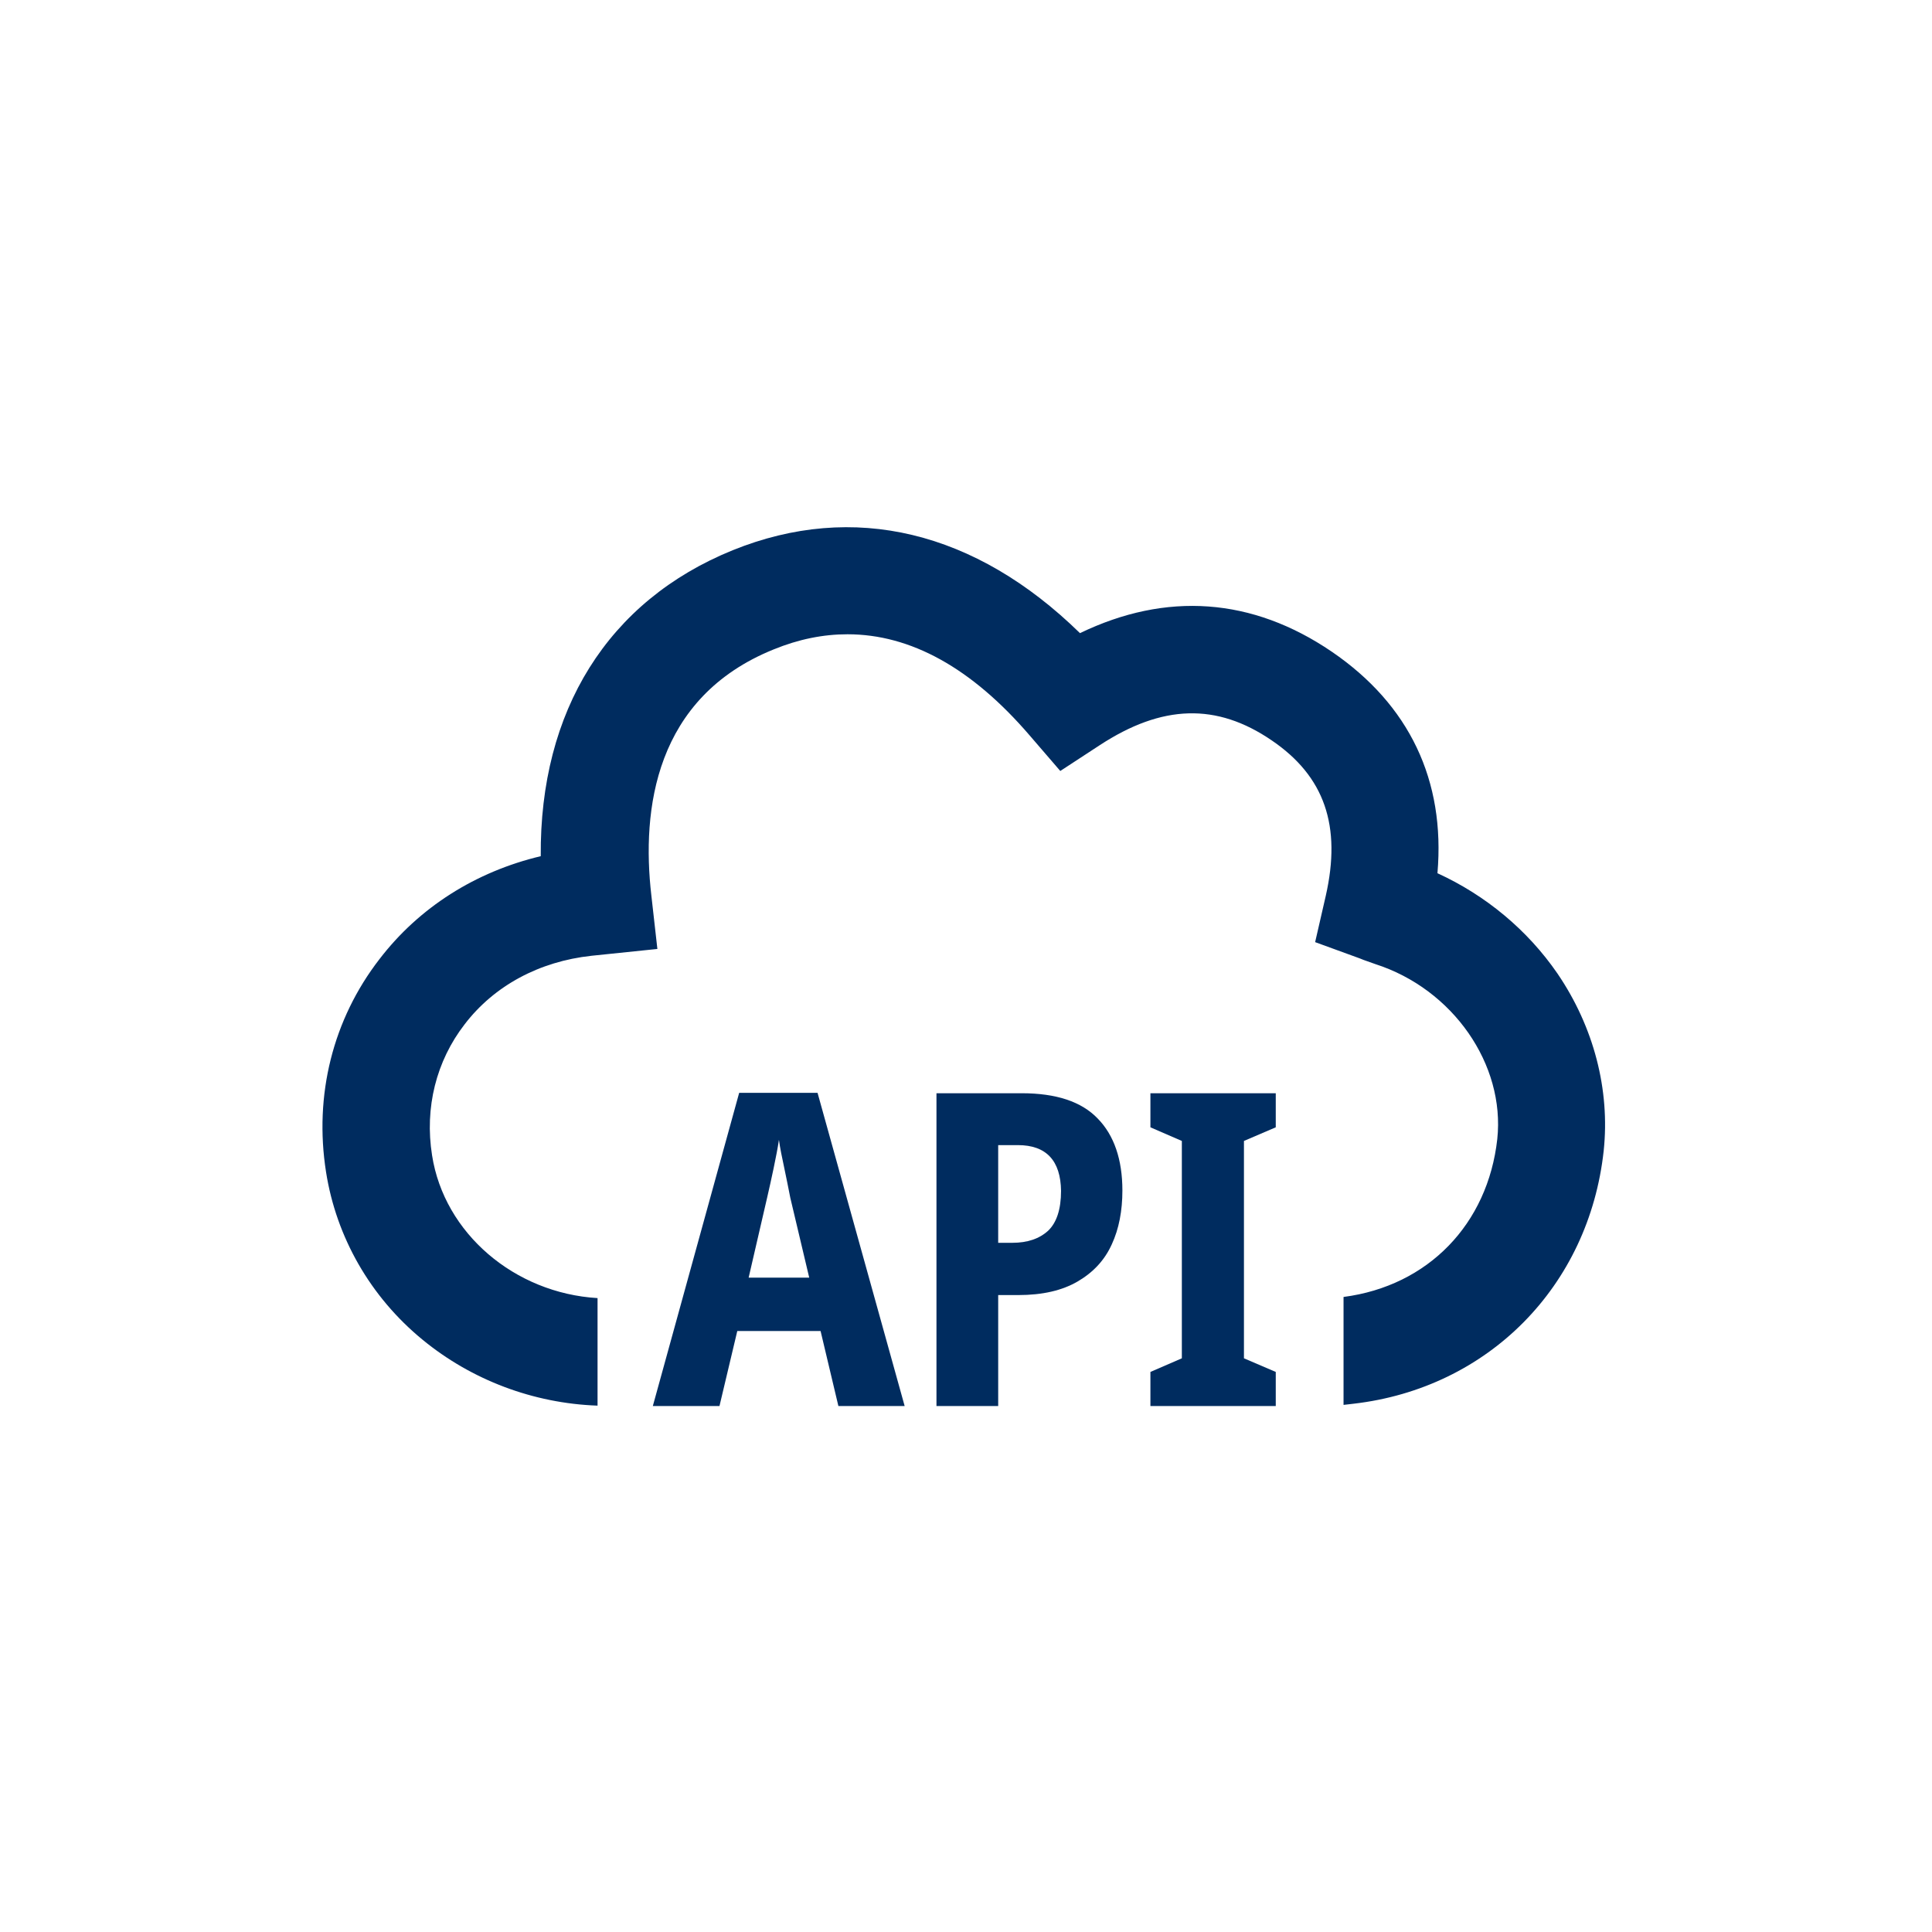
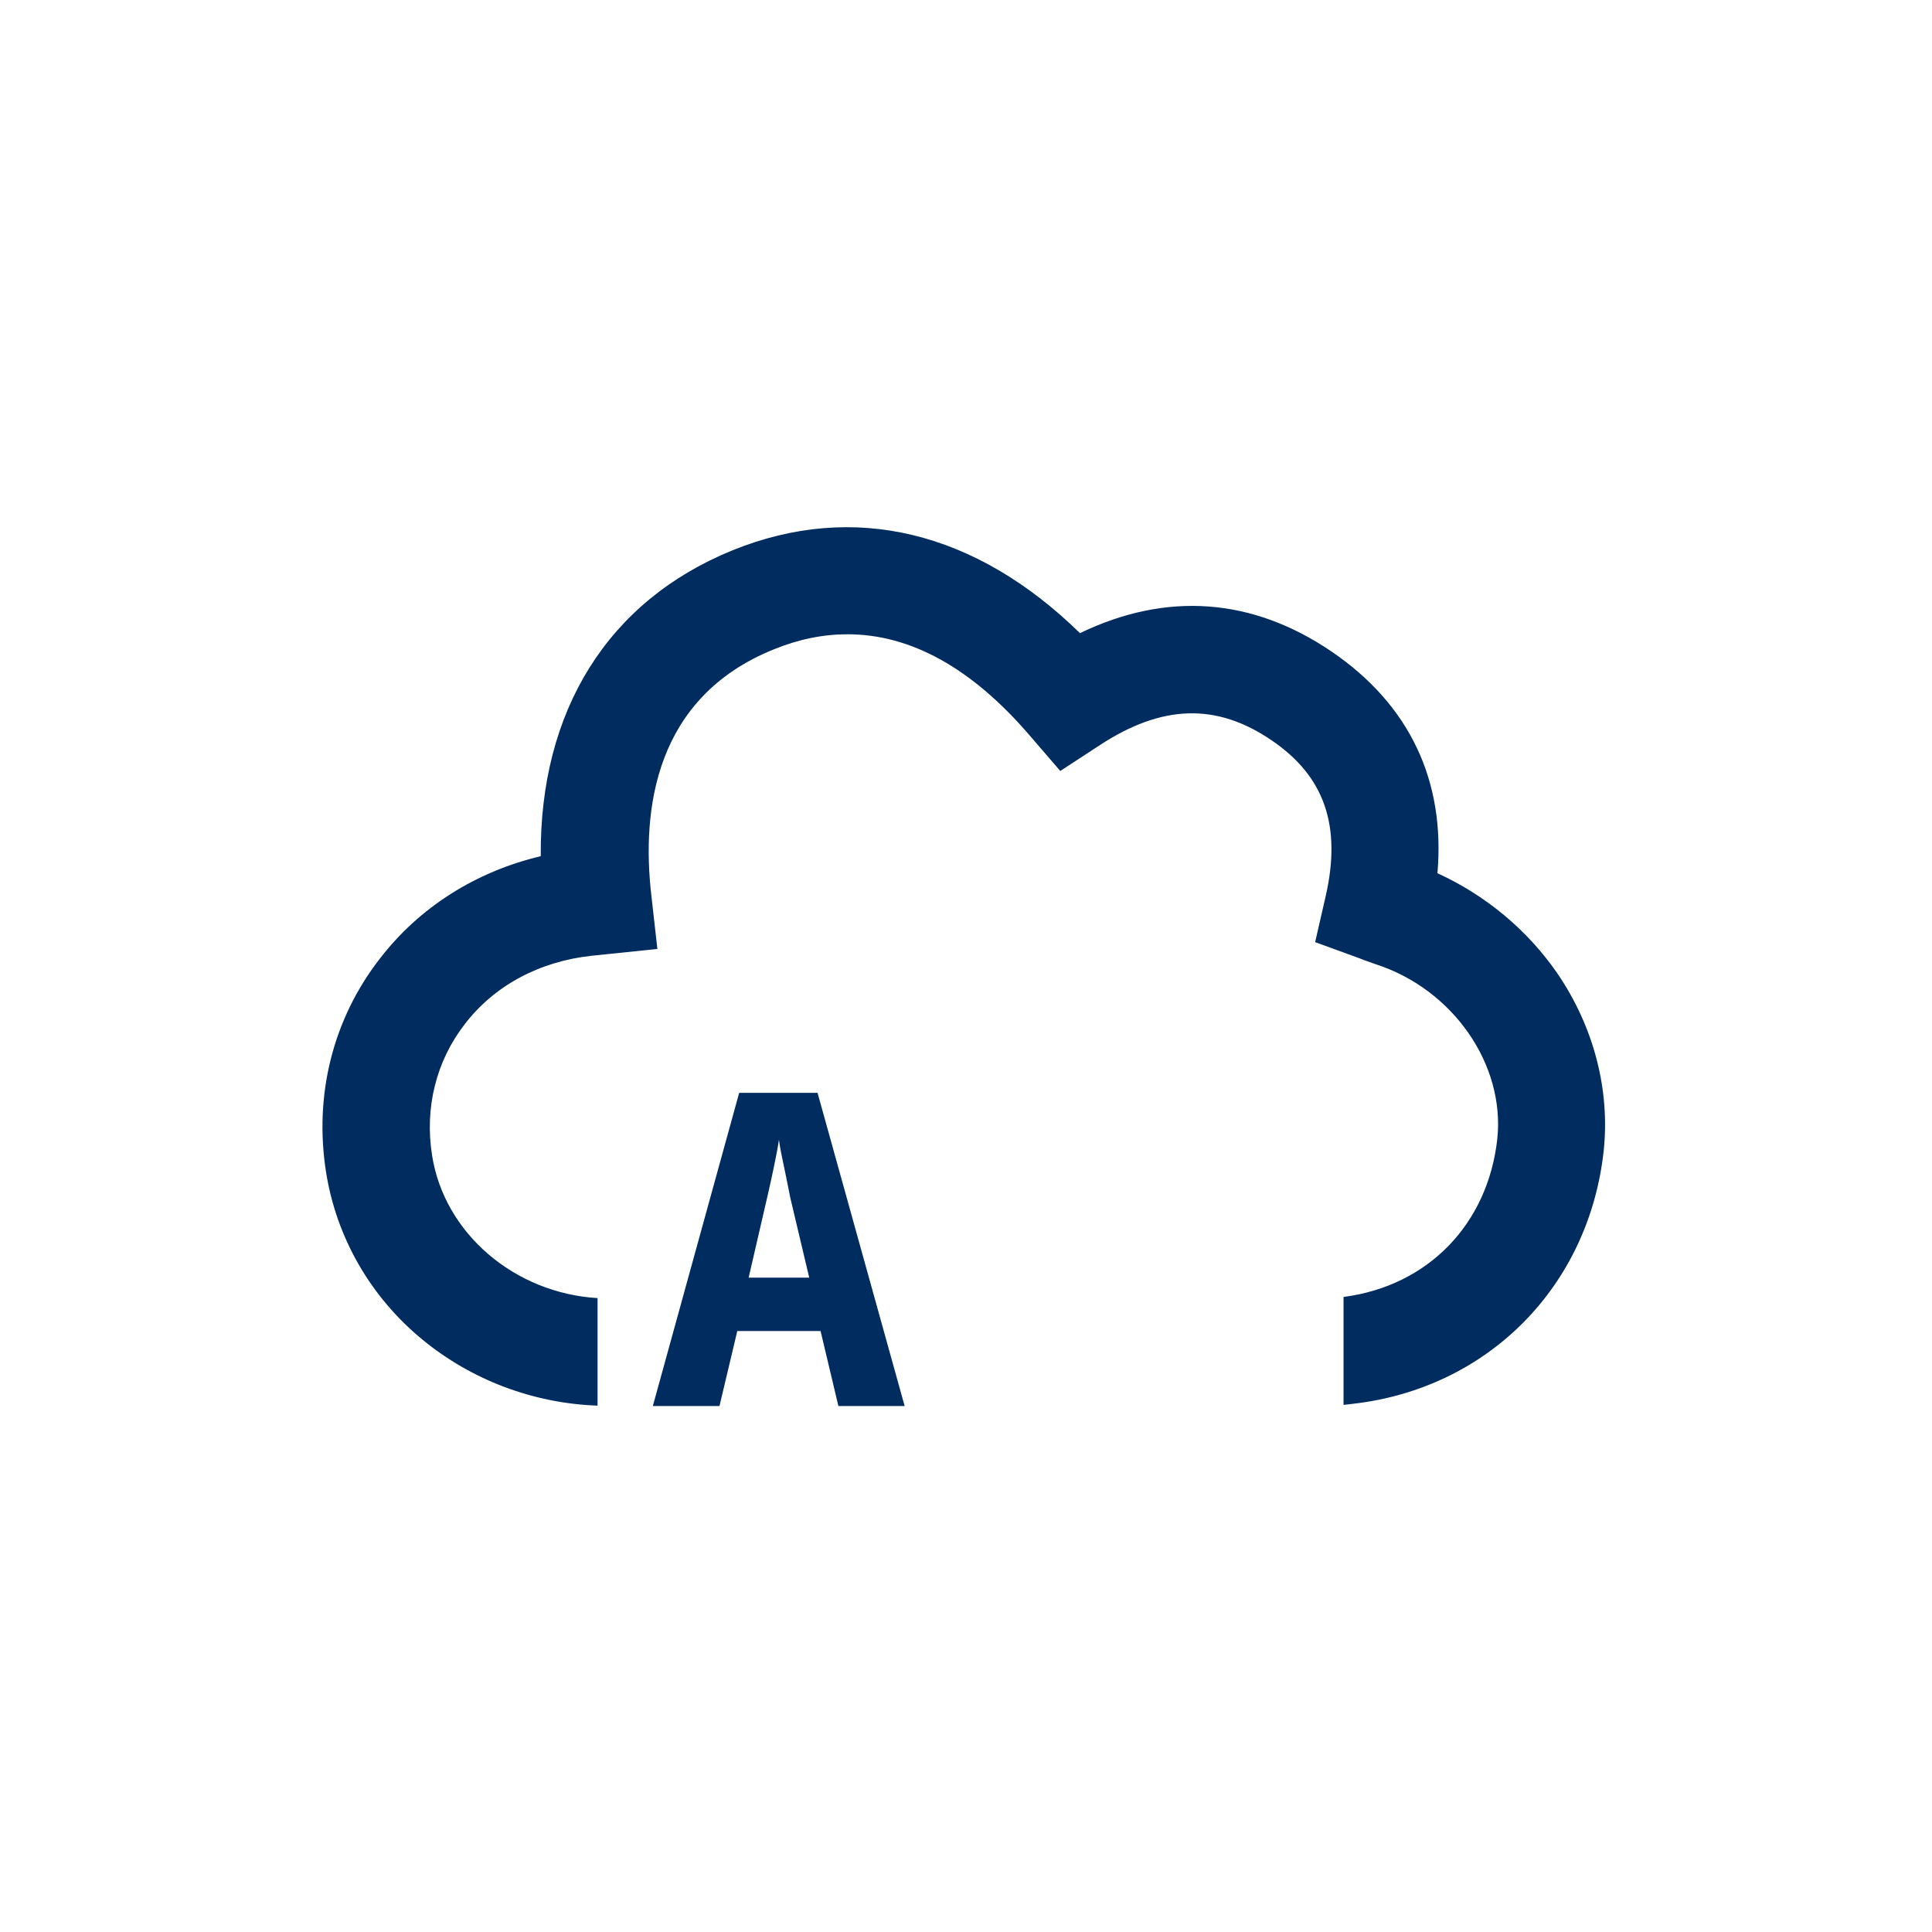
<svg xmlns="http://www.w3.org/2000/svg" version="1.1" id="Ebene_1" x="0px" y="0px" viewBox="0 0 510.2 510.2" style="enable-background:new 0 0 510.2 510.2;" xml:space="preserve">
  <style type="text/css">
	.st0{fill:#002C5F;}
</style>
  <g>
    <path class="st0" d="M221.4,371.3l-4.7-19.8h-22l-4.7,19.8h-17.6l22.8-82.7h20.7l23,82.7H221.4z M213.7,337.4l-5-21.1   c-0.5-2.5-1-5.1-1.6-7.9c-0.6-2.8-1.1-5.2-1.4-7.4c-0.3,2.1-0.8,4.6-1.4,7.5c-0.6,2.9-1.2,5.5-1.7,7.7l-4.9,21.2H213.7z" />
-     <path class="st0" d="M269.8,288.7c9.1,0,15.8,2.2,20.1,6.7c4.3,4.4,6.5,10.8,6.5,19c0,5.3-0.9,10.1-2.8,14.2   c-1.9,4.2-4.9,7.4-9,9.8c-4.1,2.4-9.3,3.6-15.7,3.6h-5.3v29.3h-16.3v-82.6H269.8z M268.8,302.4h-5.2v25.8h3.7   c4.1,0,7.2-1.1,9.5-3.2c2.2-2.1,3.4-5.6,3.4-10.5C280.1,306.5,276.3,302.4,268.8,302.4z" />
-     <path class="st0" d="M336.9,371.3h-33.1v-9l8.3-3.6v-57.4l-8.3-3.6v-9h33.1v9l-8.4,3.6v57.4l8.4,3.6V371.3z" />
  </g>
  <path class="st0" d="M411.3,257.1c-7.9-11.5-19-20.7-31.7-26.5c2.1-24.5-7.4-44.5-27.9-58.5c-21-14.3-43.7-15.9-66.5-4.9  c-27.6-27-59.8-34.8-91.7-21.9c-33,13.4-51,42.4-50.7,80.8c-17.2,4.1-32.1,13.5-42.6,27.2c-12.3,15.9-17.3,35.9-14.1,56.2  c2.7,17.2,11.7,33,25.5,44.3c12.9,10.6,29.2,16.8,46.2,17.4v-28.4c-21.9-1.3-40.5-17.1-43.7-37.7c-2-12.6,1.1-24.9,8.6-34.6  c7.8-10.2,19.7-16.6,33.5-18.1l17.4-1.8l-1.6-14.2c-2.6-22.6,0.9-52.2,32.3-64.9c6.6-2.7,13.1-4,19.5-4c16.7,0,32.8,8.9,48.1,26.7  l8.1,9.4l10.4-6.8c16.5-10.8,30.9-11.2,45.4-1.3c14,9.5,18.5,22.6,14.3,41.1l-2.8,12.2l11.8,4.3c0.3,0.1,0.7,0.3,1,0.4  c0.9,0.3,2,0.7,3.1,1.1c20.5,6.6,34.3,26.5,32.2,46.2c-2.5,22.5-18.3,38.8-40.6,41.7V371c0.9-0.1,1.8-0.2,2.6-0.3  c35.6-4.1,62.2-31,66.1-66.8C425.2,287.8,420.9,271.2,411.3,257.1z" />
</svg>